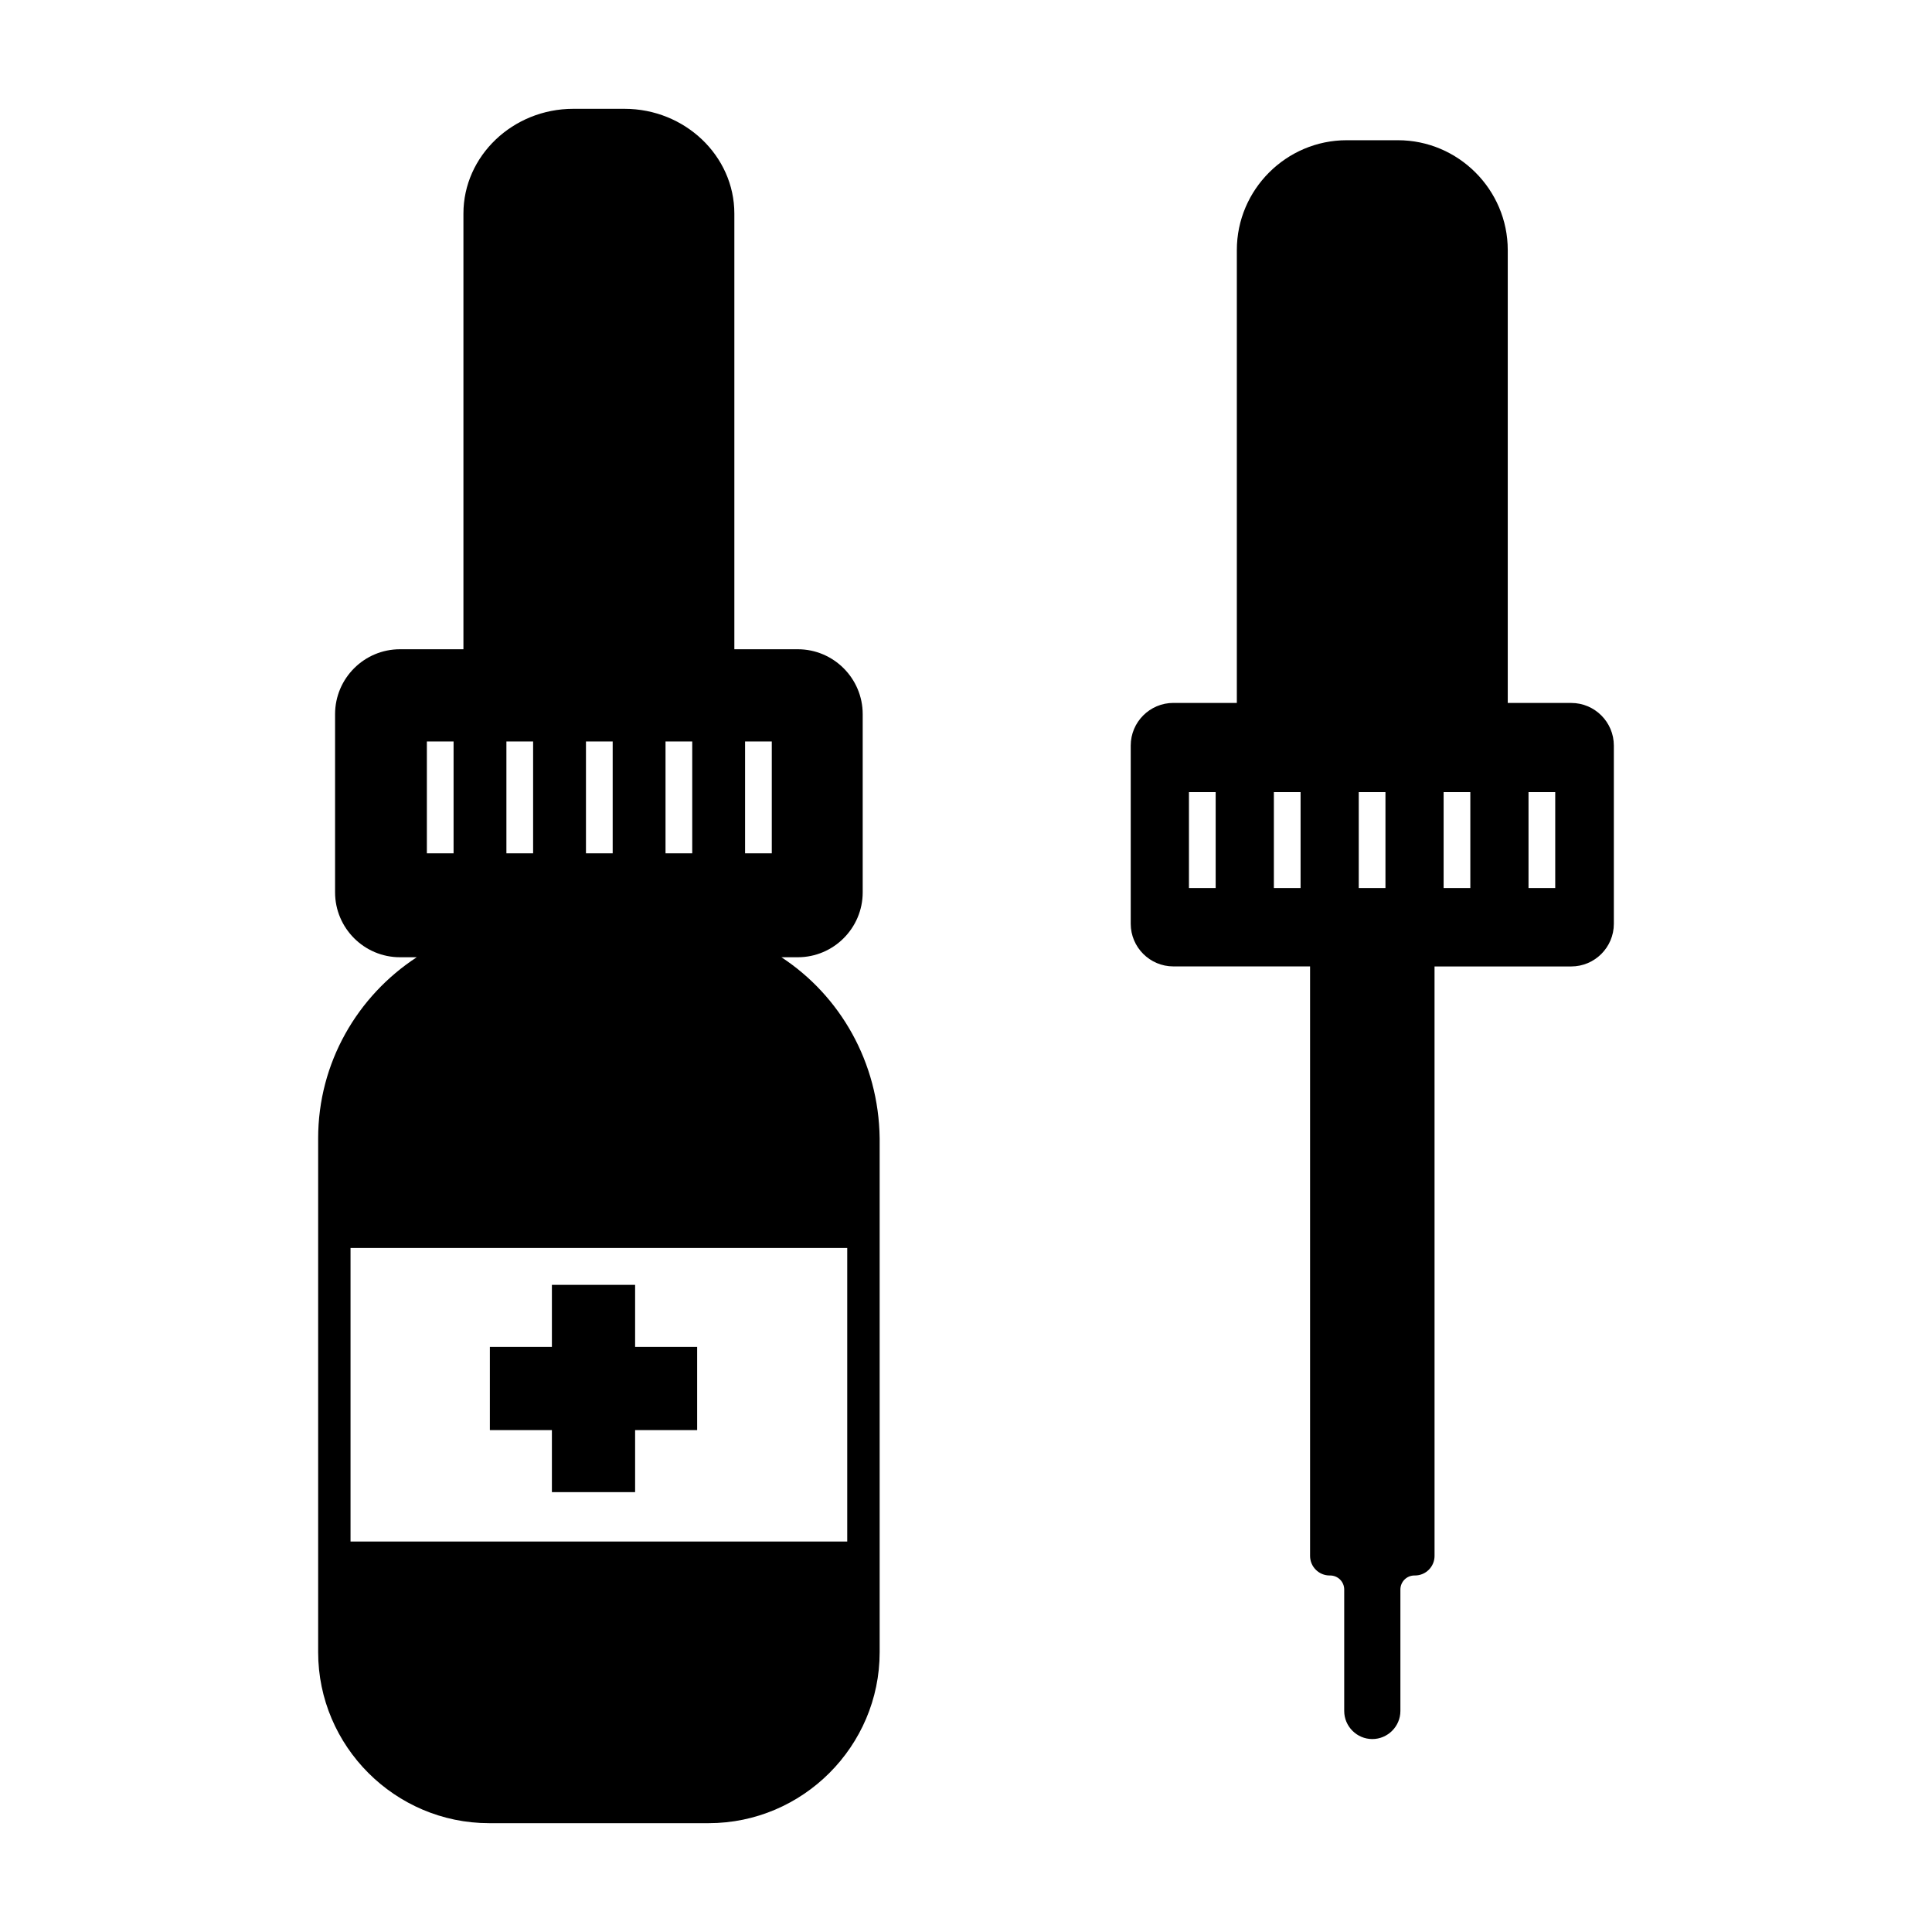
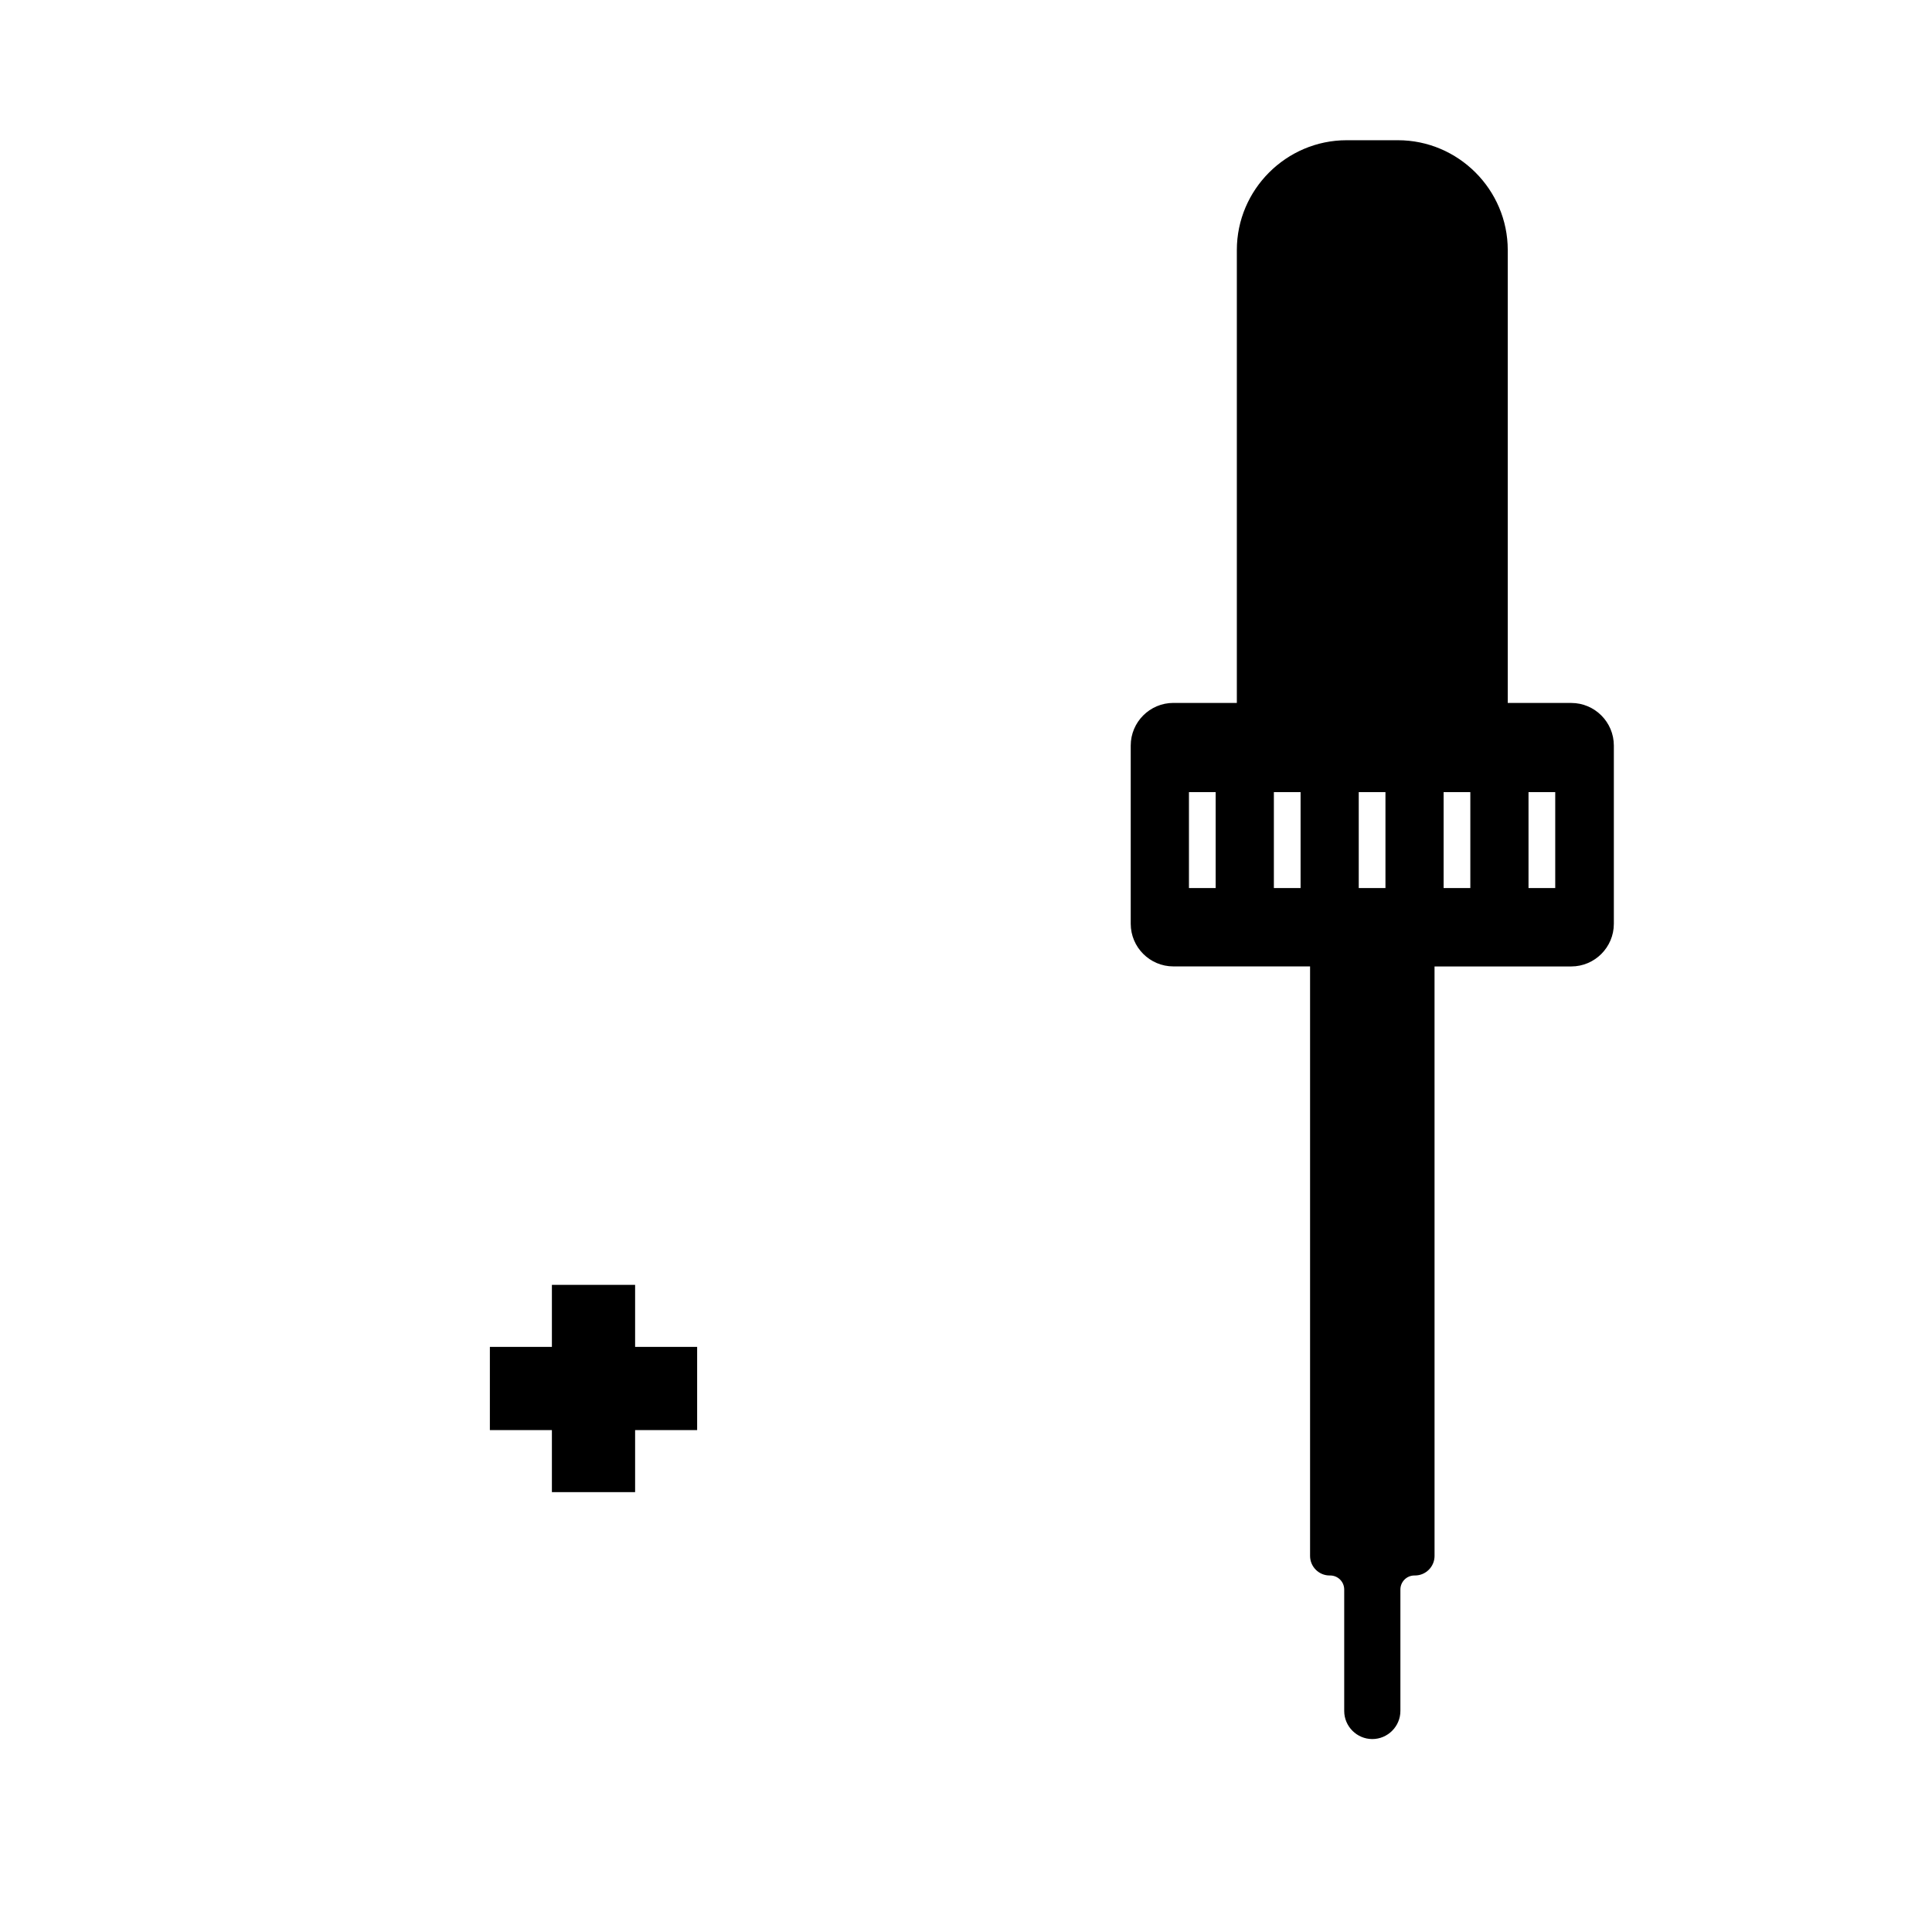
<svg xmlns="http://www.w3.org/2000/svg" fill="#000000" width="800px" height="800px" version="1.1" viewBox="144 144 512 512">
  <g fill-rule="evenodd">
    <path d="m560.39 330.28h-16.82v-120.01c0-16.012-13.105-29.109-29.105-29.109h-13.586c-16.012 0-29.105 13.098-29.105 29.109v120.01h-16.816c-6.231 0-11.305 5.066-11.305 11.301v47.223c0 6.238 5.074 11.305 11.305 11.305h36.223v156.23c0 2.852 2.328 5.18 5.176 5.18h0.152c2.051 0 3.719 1.668 3.719 3.719v32.184c0 4.09 3.352 7.445 7.445 7.445 4.09 0 7.445-3.356 7.445-7.445v-32.184c0-2.051 1.664-3.719 3.715-3.719h0.152c2.856 0 5.184-2.328 5.184-5.18l-0.004-156.22h36.223c6.223 0 11.297-5.066 11.297-11.305v-47.223c0.004-6.234-5.07-11.301-11.293-11.301zm-4.238 23.645v25.422h-7.078v-25.422zm-22.5 0v25.422h-7.078v-25.422zm-22.492 0v25.422h-7.078v-25.422zm-22.492 0v25.422h-7.078v-25.422zm-22.504 0v25.422h-7.078v-25.422z" />
-     <path d="m351.09 397.68h4.336c9.48 0 17.199-7.719 17.199-17.199v-47.223c0-9.48-7.719-17.199-17.199-17.199h-16.816v-115.47c0-15.266-13.098-27.75-29.105-27.75h-13.582c-16.012 0-29.109 12.488-29.109 27.75v115.47h-16.816c-9.488 0-17.199 7.719-17.199 17.199v47.223c0 9.48 7.715 17.199 17.199 17.199h4.445c-15.719 10.254-26.129 27.965-26.129 47.969v136.21c0 24.918 20.391 45.301 45.301 45.301h58.195c24.918 0 45.309-20.383 45.309-45.301v-136.21c-0.266-20.129-10.465-37.762-26.027-47.965zm-2.559-57.176v29.633h-7.078v-29.633zm-21.082 0v29.633h-7.078v-29.633zm-21.082 0v29.633h-7.082v-29.633zm-21.086 0v29.633h-7.078v-29.633zm-21.078 0v29.633h-7.078v-29.633zm-27.309 212.02v-77.797h131.63v77.797z" />
    <path d="m312.31 484.5h-22.051v16.438h-16.438v22.051h16.438v16.441h22.051v-16.441h16.438v-22.051h-16.438z" />
  </g>
</svg>